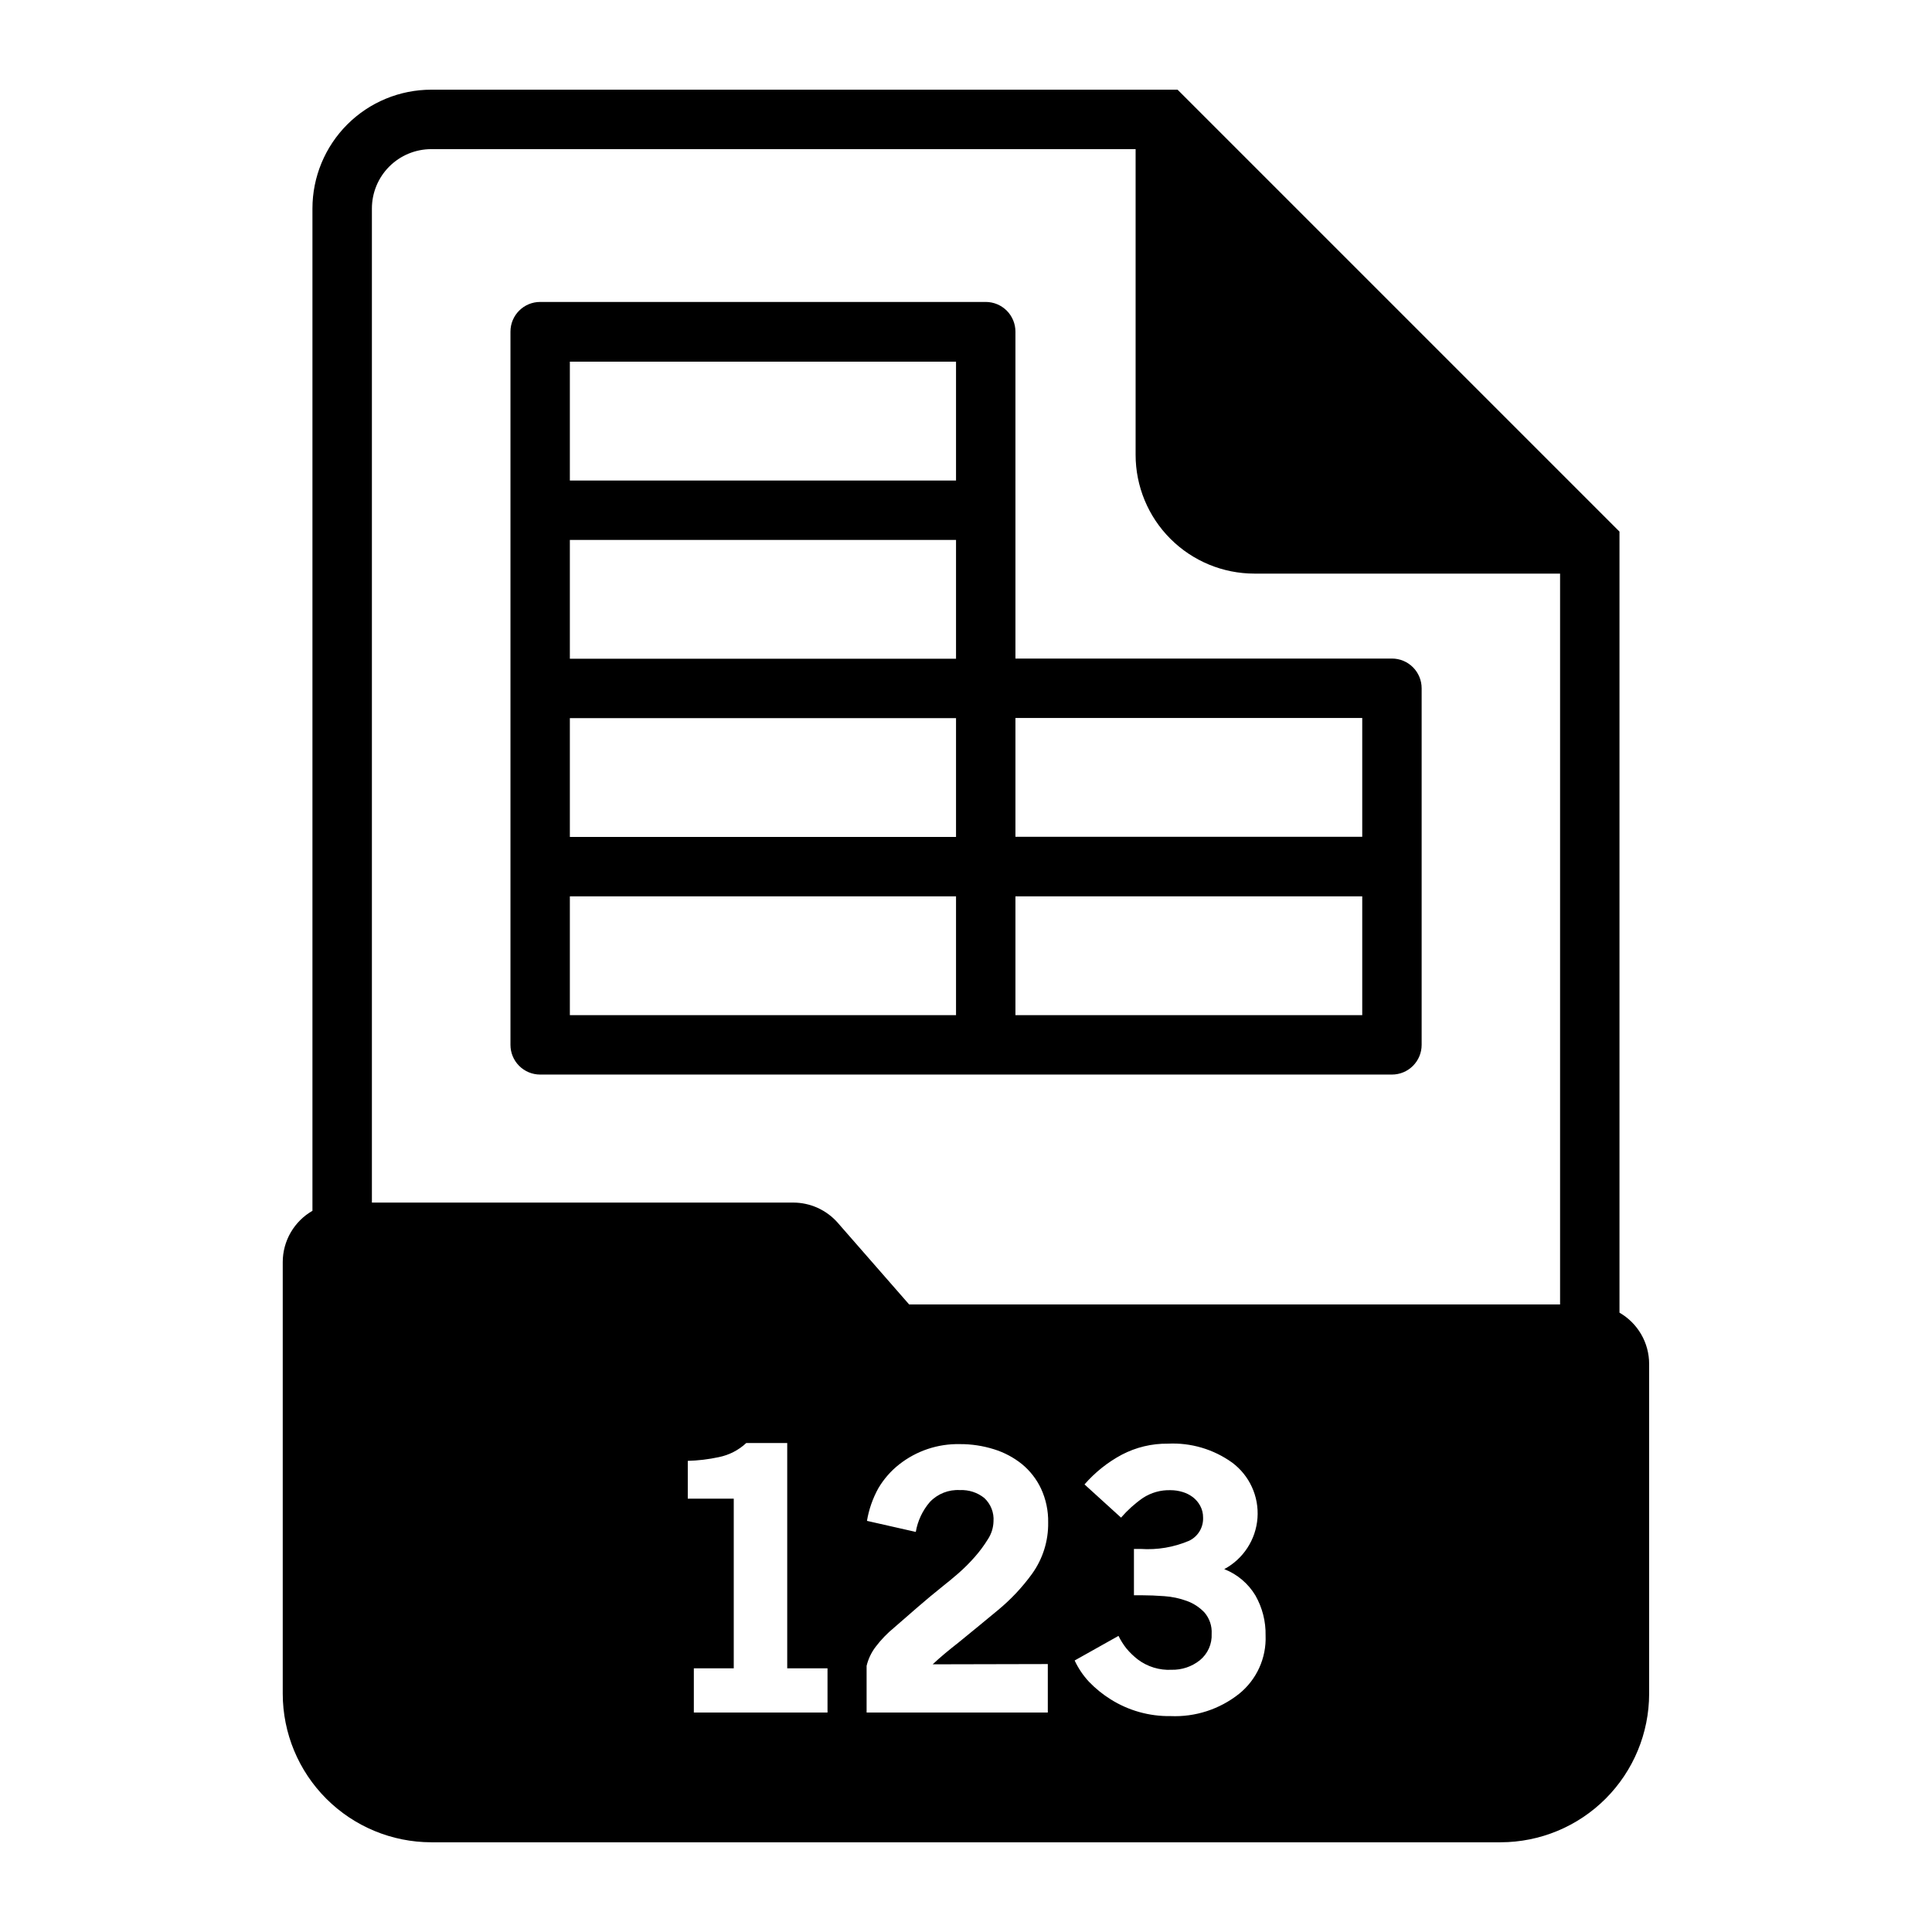
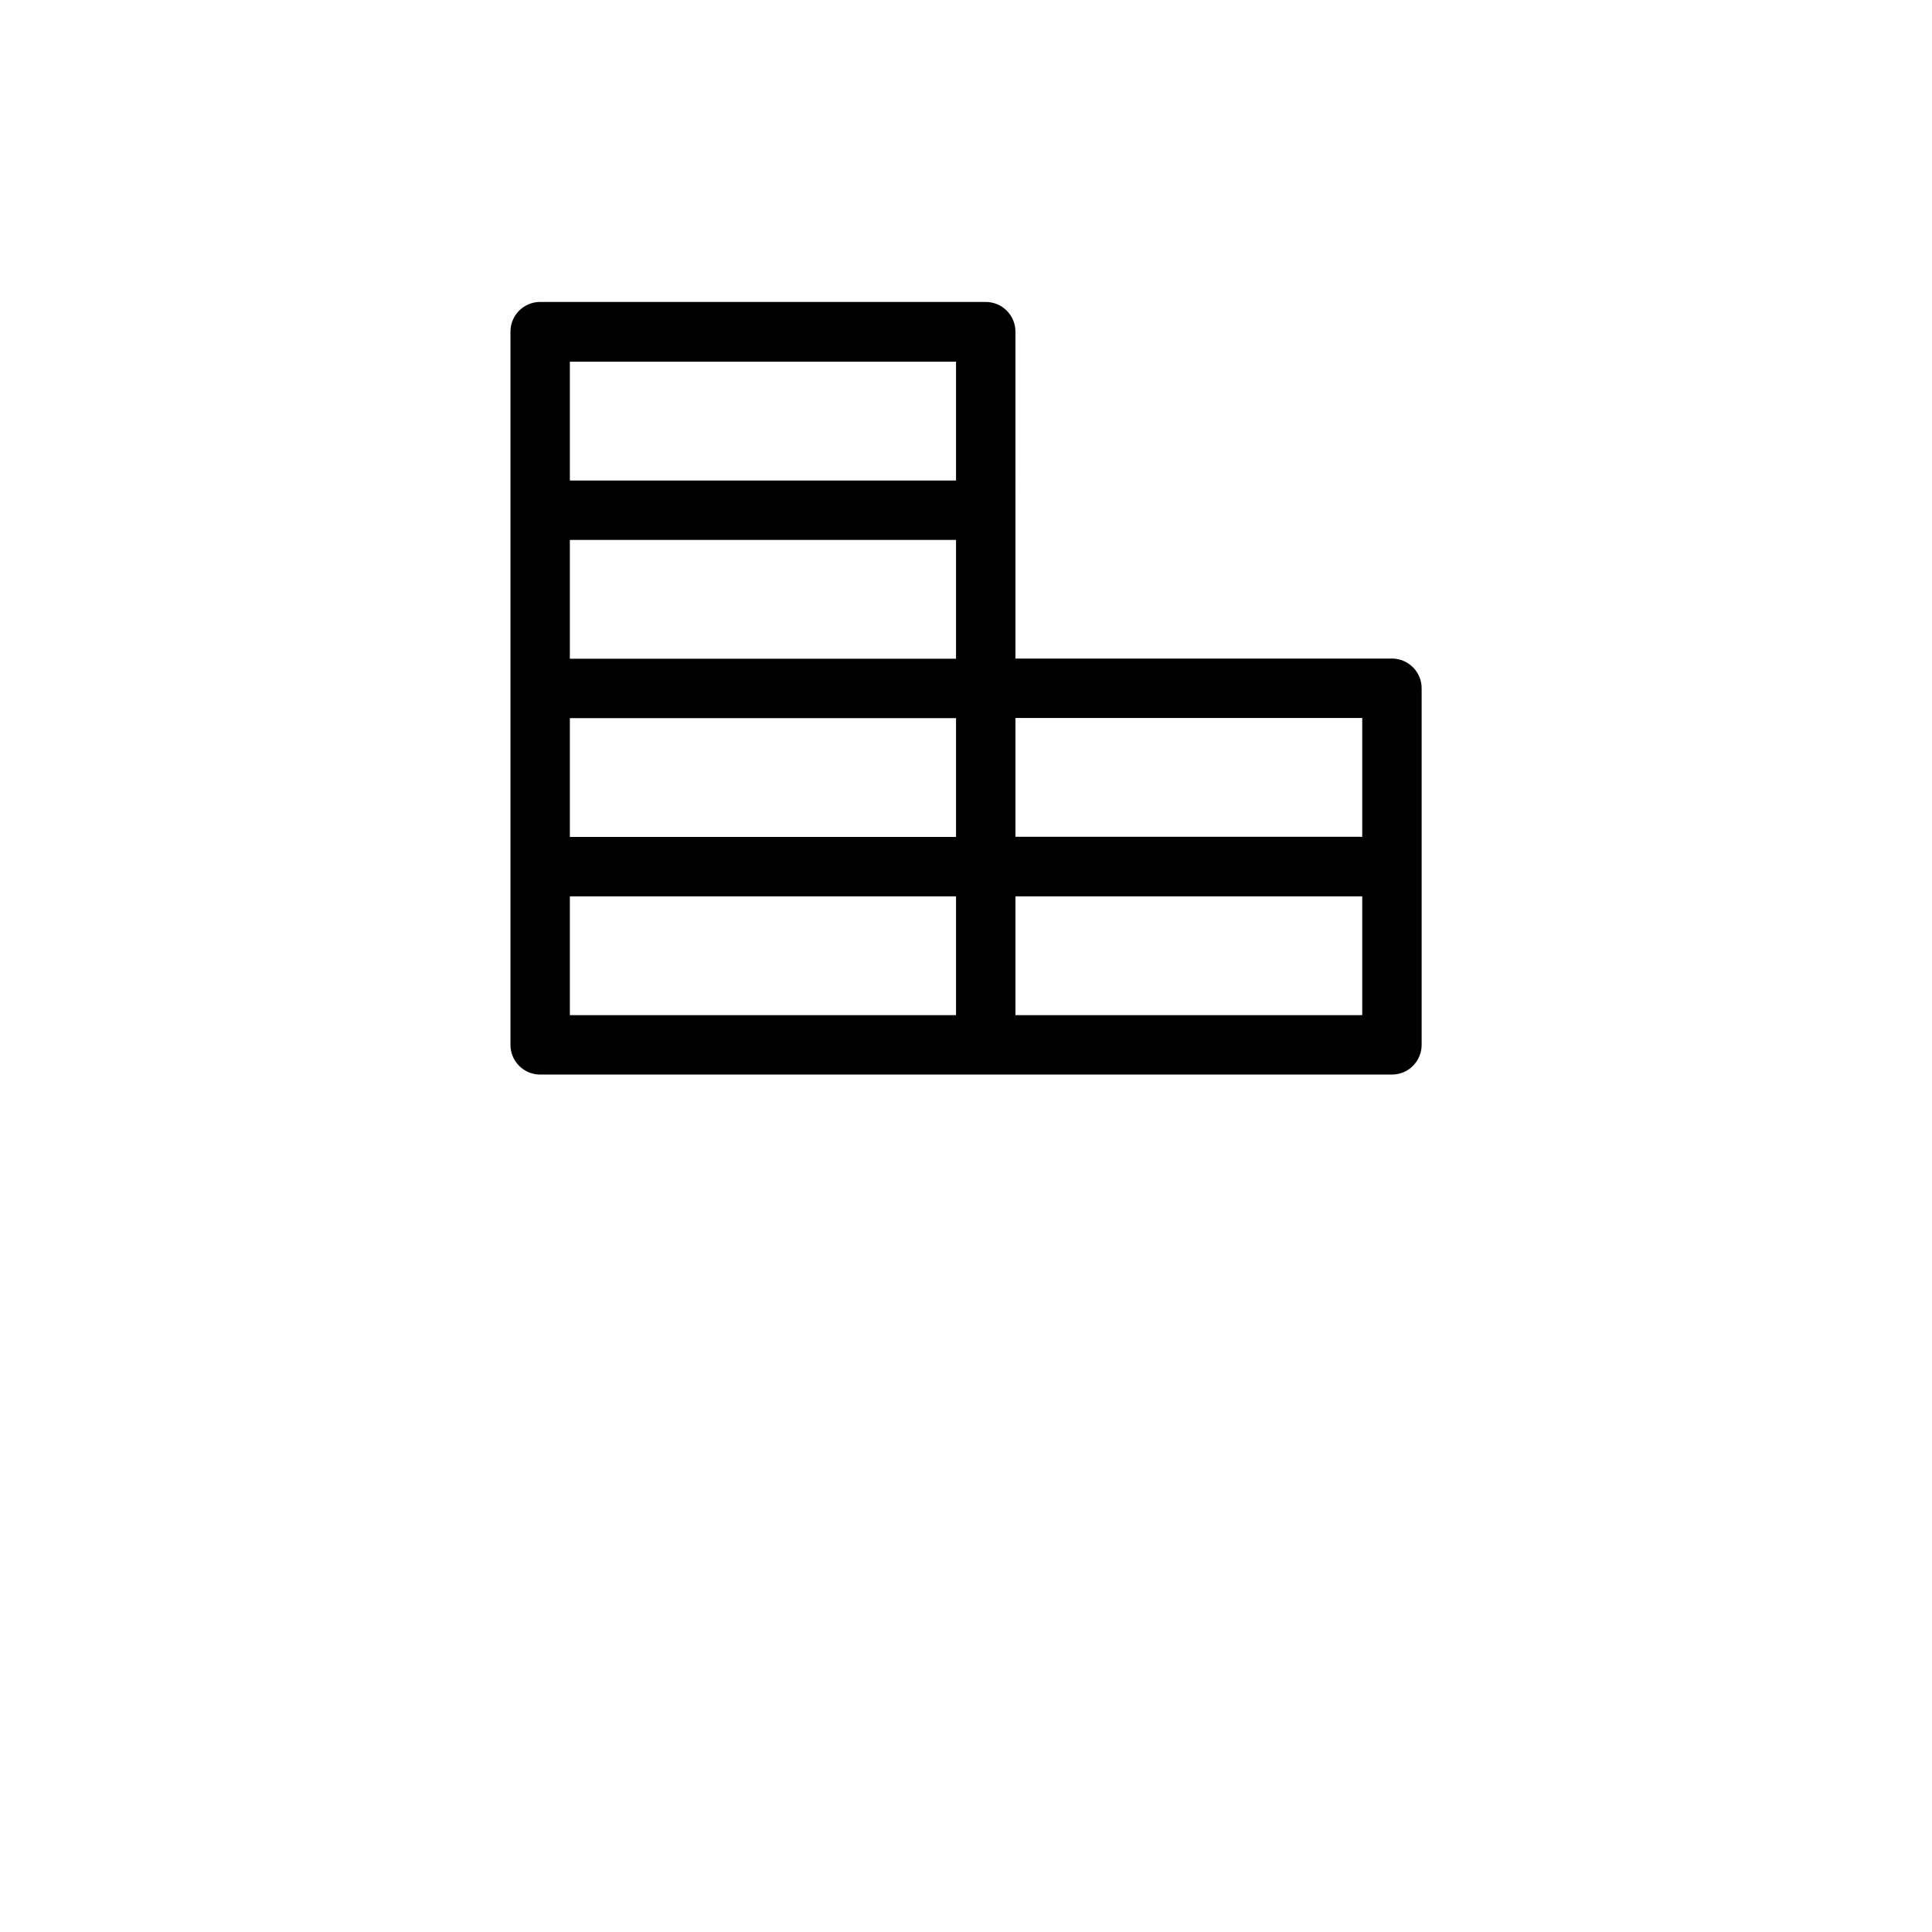
<svg xmlns="http://www.w3.org/2000/svg" fill="#000000" width="800px" height="800px" version="1.1" viewBox="144 144 512 512">
  <g>
    <path d="m413.1 231.89c0-2.086-0.828-4.09-2.305-5.566-1.477-1.477-3.481-2.305-5.566-2.305h-118.08c-4.348 0-7.871 3.523-7.871 7.871v189.01c0 2.09 0.828 4.09 2.305 5.566 1.477 1.477 3.481 2.305 5.566 2.305h225.73c2.09 0 4.09-0.828 5.566-2.305 1.477-1.477 2.305-3.477 2.305-5.566v-94.504c0-2.086-0.828-4.09-2.305-5.566-1.477-1.477-3.477-2.305-5.566-2.305h-99.777zm-15.742 181.14h-102.34v-31.488h102.34zm0-47.23h-102.34v-31.488h102.34zm0-47.23h-102.34v-31.488h102.34zm0-47.23h-102.34v-31.488h102.34zm107.65 141.69h-91.906v-31.488h91.906zm0-78.758v31.488l-91.906-0.004v-31.488z" />
-     <path d="m573.18 491.86v-206.98l-117.11-117.11h-197.78c-8.352 0-16.359 3.316-22.266 9.223-5.902 5.906-9.223 13.914-9.223 22.266v265.62c-2.387 1.371-4.367 3.344-5.75 5.723-1.383 2.379-2.113 5.082-2.121 7.832v114.43c0.012 10.434 4.164 20.438 11.543 27.816 7.379 7.379 17.383 11.531 27.816 11.543h283.39c10.434-0.012 20.438-4.164 27.816-11.543 7.379-7.379 11.531-17.383 11.543-27.816v-87.434c-0.004-2.754-0.734-5.457-2.117-7.84-1.383-2.379-3.367-4.356-5.754-5.727zm-209.88 105.98h-35.426v-11.715h10.578v-44.965h-12.184v-10.016c2.766-0.074 5.516-0.406 8.219-0.988 2.723-0.547 5.242-1.84 7.273-3.734h10.863v59.703h10.676zm58.379-12.848v12.848h-48.02v-12.375c0.441-1.836 1.262-3.559 2.406-5.055 1.422-1.871 3.055-3.566 4.867-5.055l6.188-5.383c2.172-1.891 4.519-3.84 7.039-5.856 1.051-0.82 2.34-1.891 3.871-3.211v-0.004c1.523-1.336 2.961-2.773 4.297-4.297 1.301-1.473 2.469-3.051 3.496-4.723 0.91-1.395 1.418-3.012 1.465-4.676 0.176-2.344-0.73-4.641-2.457-6.234-1.82-1.449-4.102-2.188-6.422-2.082-2.996-0.18-5.918 0.973-7.984 3.152-1.941 2.254-3.234 4.996-3.731 7.934l-12.941-2.93c0.508-3.035 1.531-5.965 3.023-8.656 1.43-2.426 3.297-4.559 5.508-6.301 4.57-3.602 10.246-5.504 16.059-5.383 3.078-0.02 6.137 0.441 9.07 1.363 2.695 0.832 5.211 2.168 7.414 3.934 2.144 1.766 3.871 3.984 5.055 6.496 1.305 2.816 1.949 5.894 1.891 8.996 0.07 4.859-1.418 9.609-4.25 13.555-2.613 3.613-5.676 6.871-9.117 9.699-3.559 2.953-7.039 5.812-10.438 8.574-1.195 0.934-2.363 1.875-3.496 2.816-1.133 0.945-2.234 1.918-3.305 2.922zm50.633 7.934c-5.141 4.062-11.566 6.141-18.105 5.856-5.609 0.09-11.125-1.453-15.871-4.438-2.09-1.305-4.008-2.859-5.715-4.629-1.57-1.676-2.859-3.59-3.828-5.668l11.617-6.519h0.004c0.574 1.172 1.27 2.281 2.078 3.309 0.898 1.082 1.91 2.062 3.023 2.926 2.574 1.945 5.75 2.918 8.973 2.742 2.703 0.062 5.344-0.82 7.465-2.504 2.109-1.711 3.281-4.324 3.148-7.039 0.117-2.047-0.559-4.062-1.891-5.621-1.297-1.375-2.898-2.43-4.676-3.07-1.93-0.707-3.949-1.137-6-1.273-2.141-0.156-4.062-0.234-5.762-0.234h-2.266v-12.281h1.793c4.394 0.301 8.797-0.445 12.848-2.176 2.344-1.129 3.789-3.539 3.684-6.137 0.012-1.102-0.258-2.184-0.785-3.152-0.48-0.883-1.141-1.656-1.938-2.266-0.824-0.617-1.75-1.082-2.738-1.371-1.023-0.309-2.082-0.469-3.148-0.469-2.613-0.086-5.188 0.641-7.371 2.078-2.129 1.484-4.062 3.231-5.762 5.195l-9.684-8.801c2.789-3.203 6.133-5.871 9.875-7.875 3.769-1.973 7.973-2.981 12.23-2.926 6.07-0.301 12.066 1.465 17.004 5.004 4.613 3.426 7.148 8.969 6.731 14.695-0.422 5.727-3.746 10.84-8.809 13.551 3.453 1.352 6.359 3.809 8.266 6.992 1.832 3.219 2.762 6.875 2.691 10.578 0.242 6.008-2.387 11.77-7.082 15.523zm85.125-103.24h-172.51l-18.895-21.617h0.004c-2.988-3.414-7.309-5.375-11.848-5.375h-111.63v-263.43c0-4.176 1.656-8.18 4.609-11.133s6.957-4.609 11.133-4.609h186.65v81c0 8.352 3.316 16.363 9.223 22.266 5.902 5.906 13.914 9.223 22.266 9.223h81z" />
  </g>
</svg>